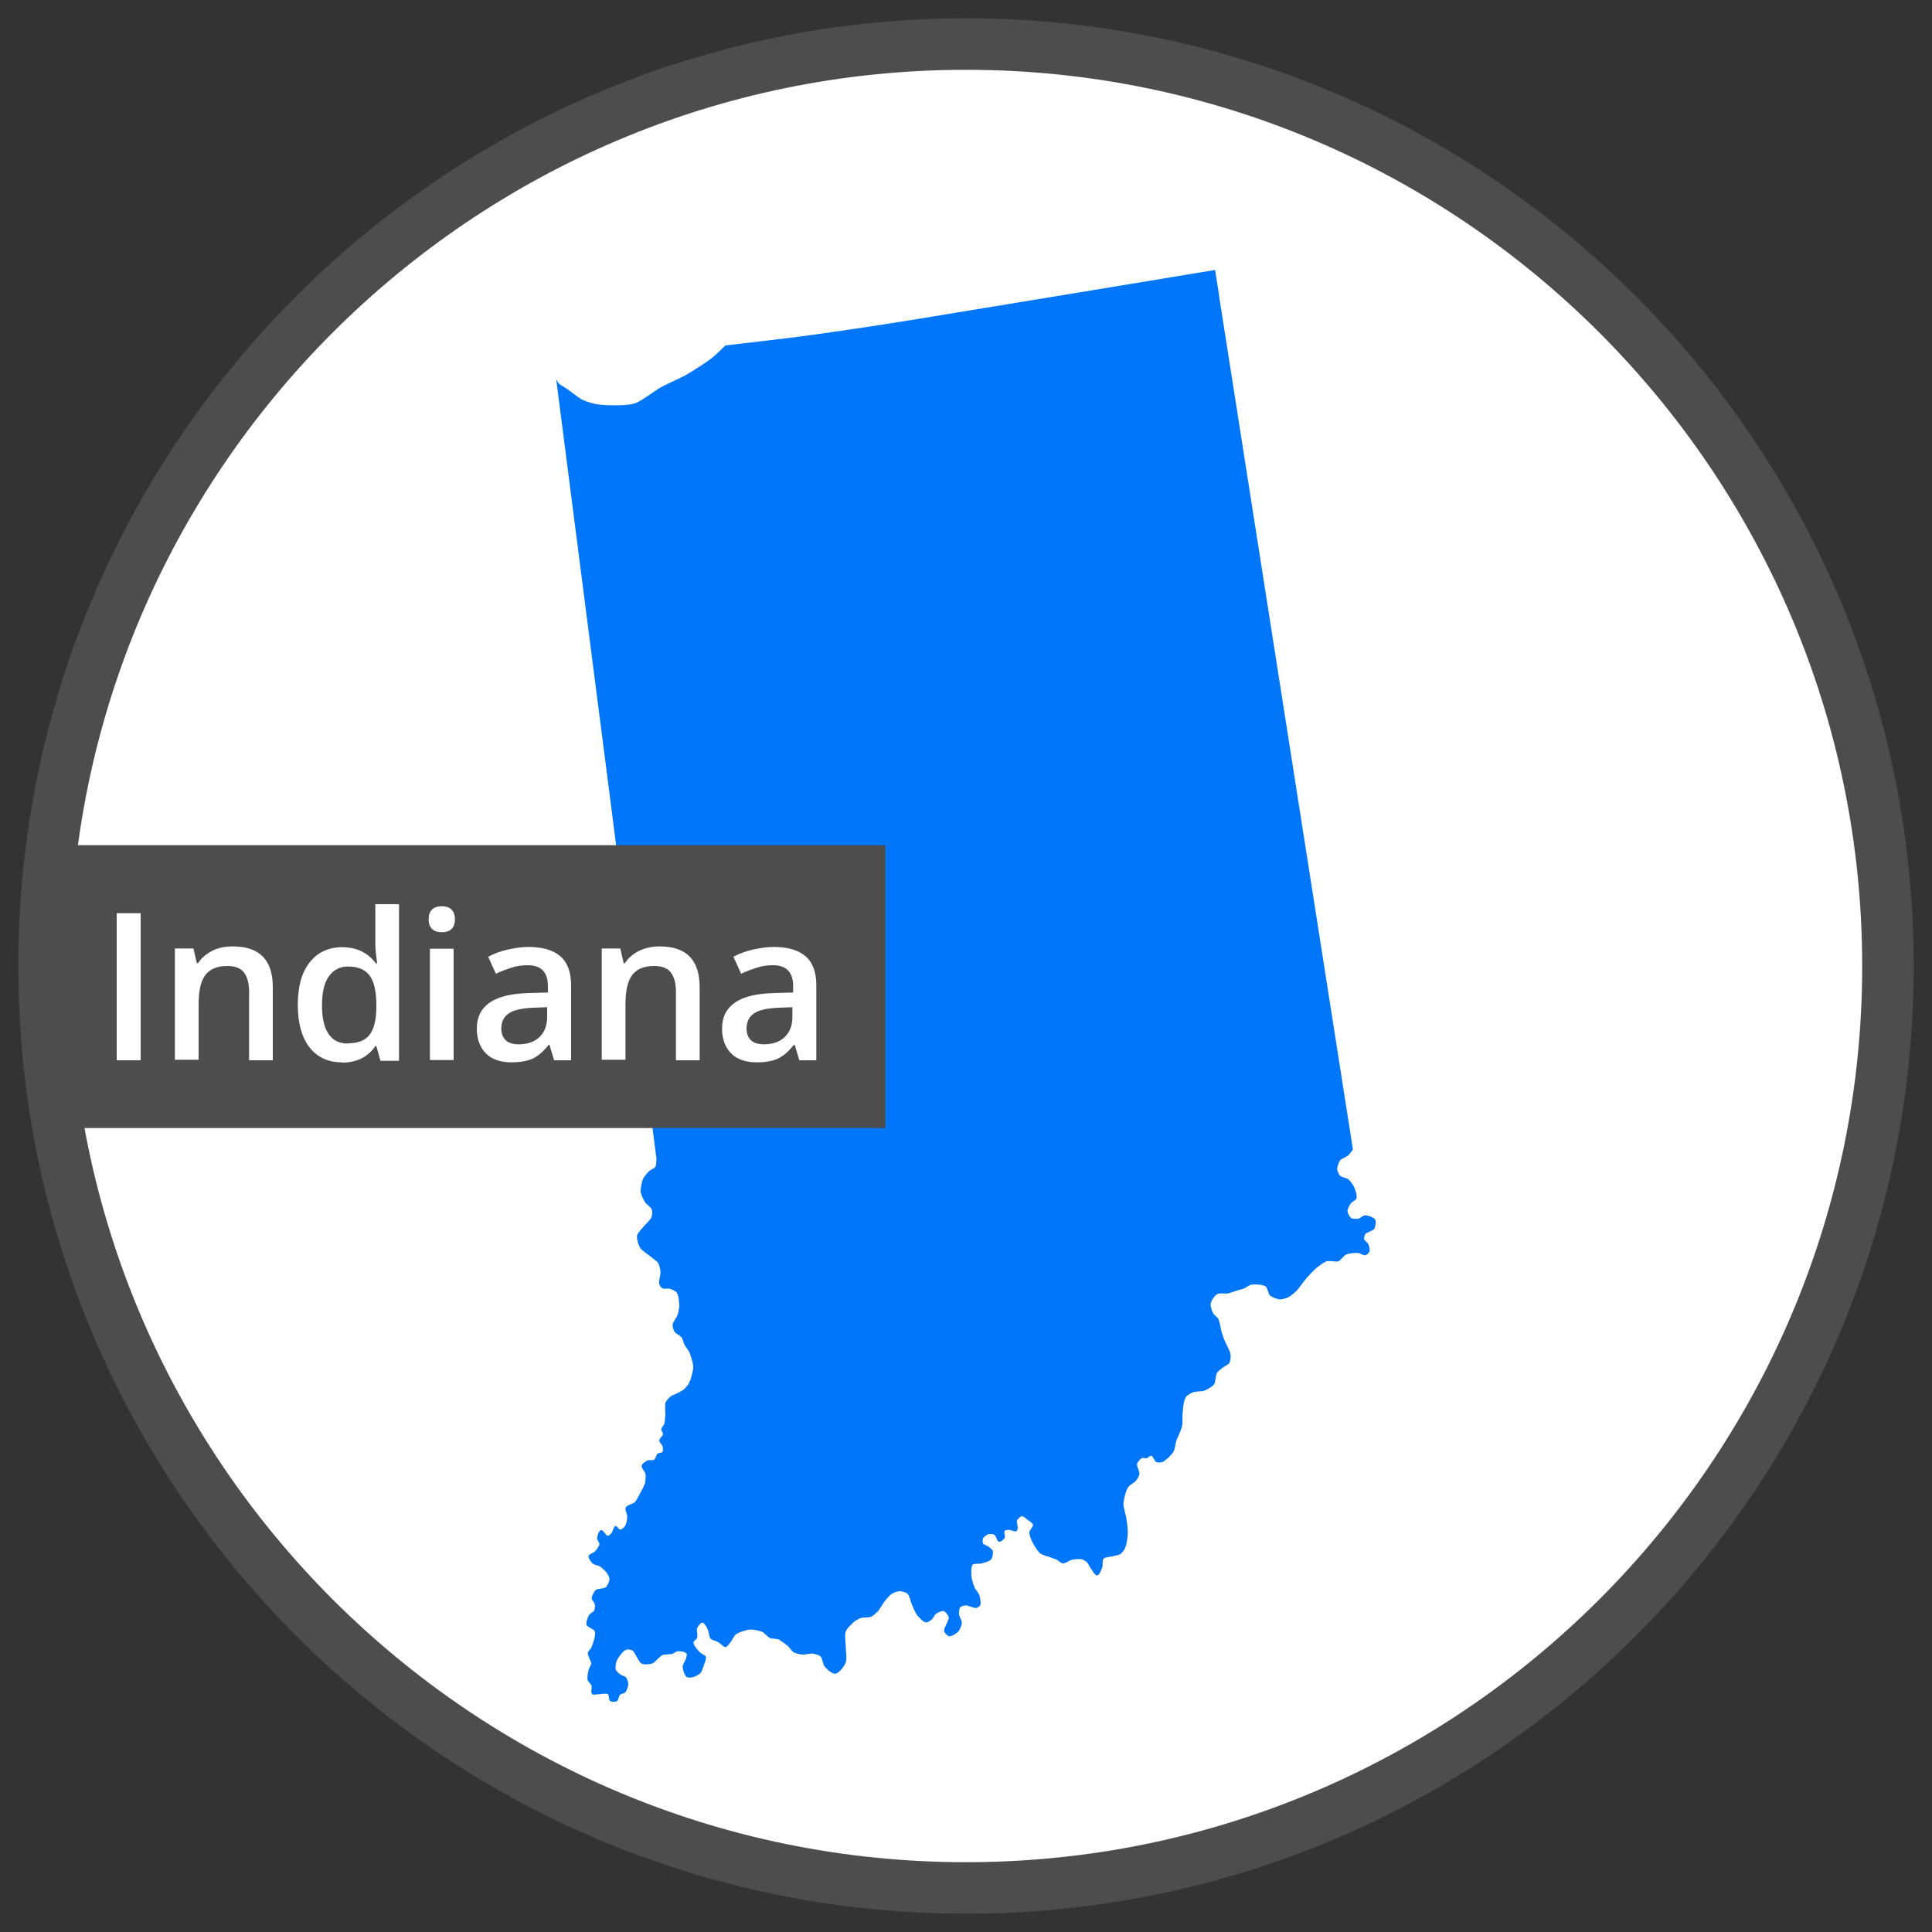
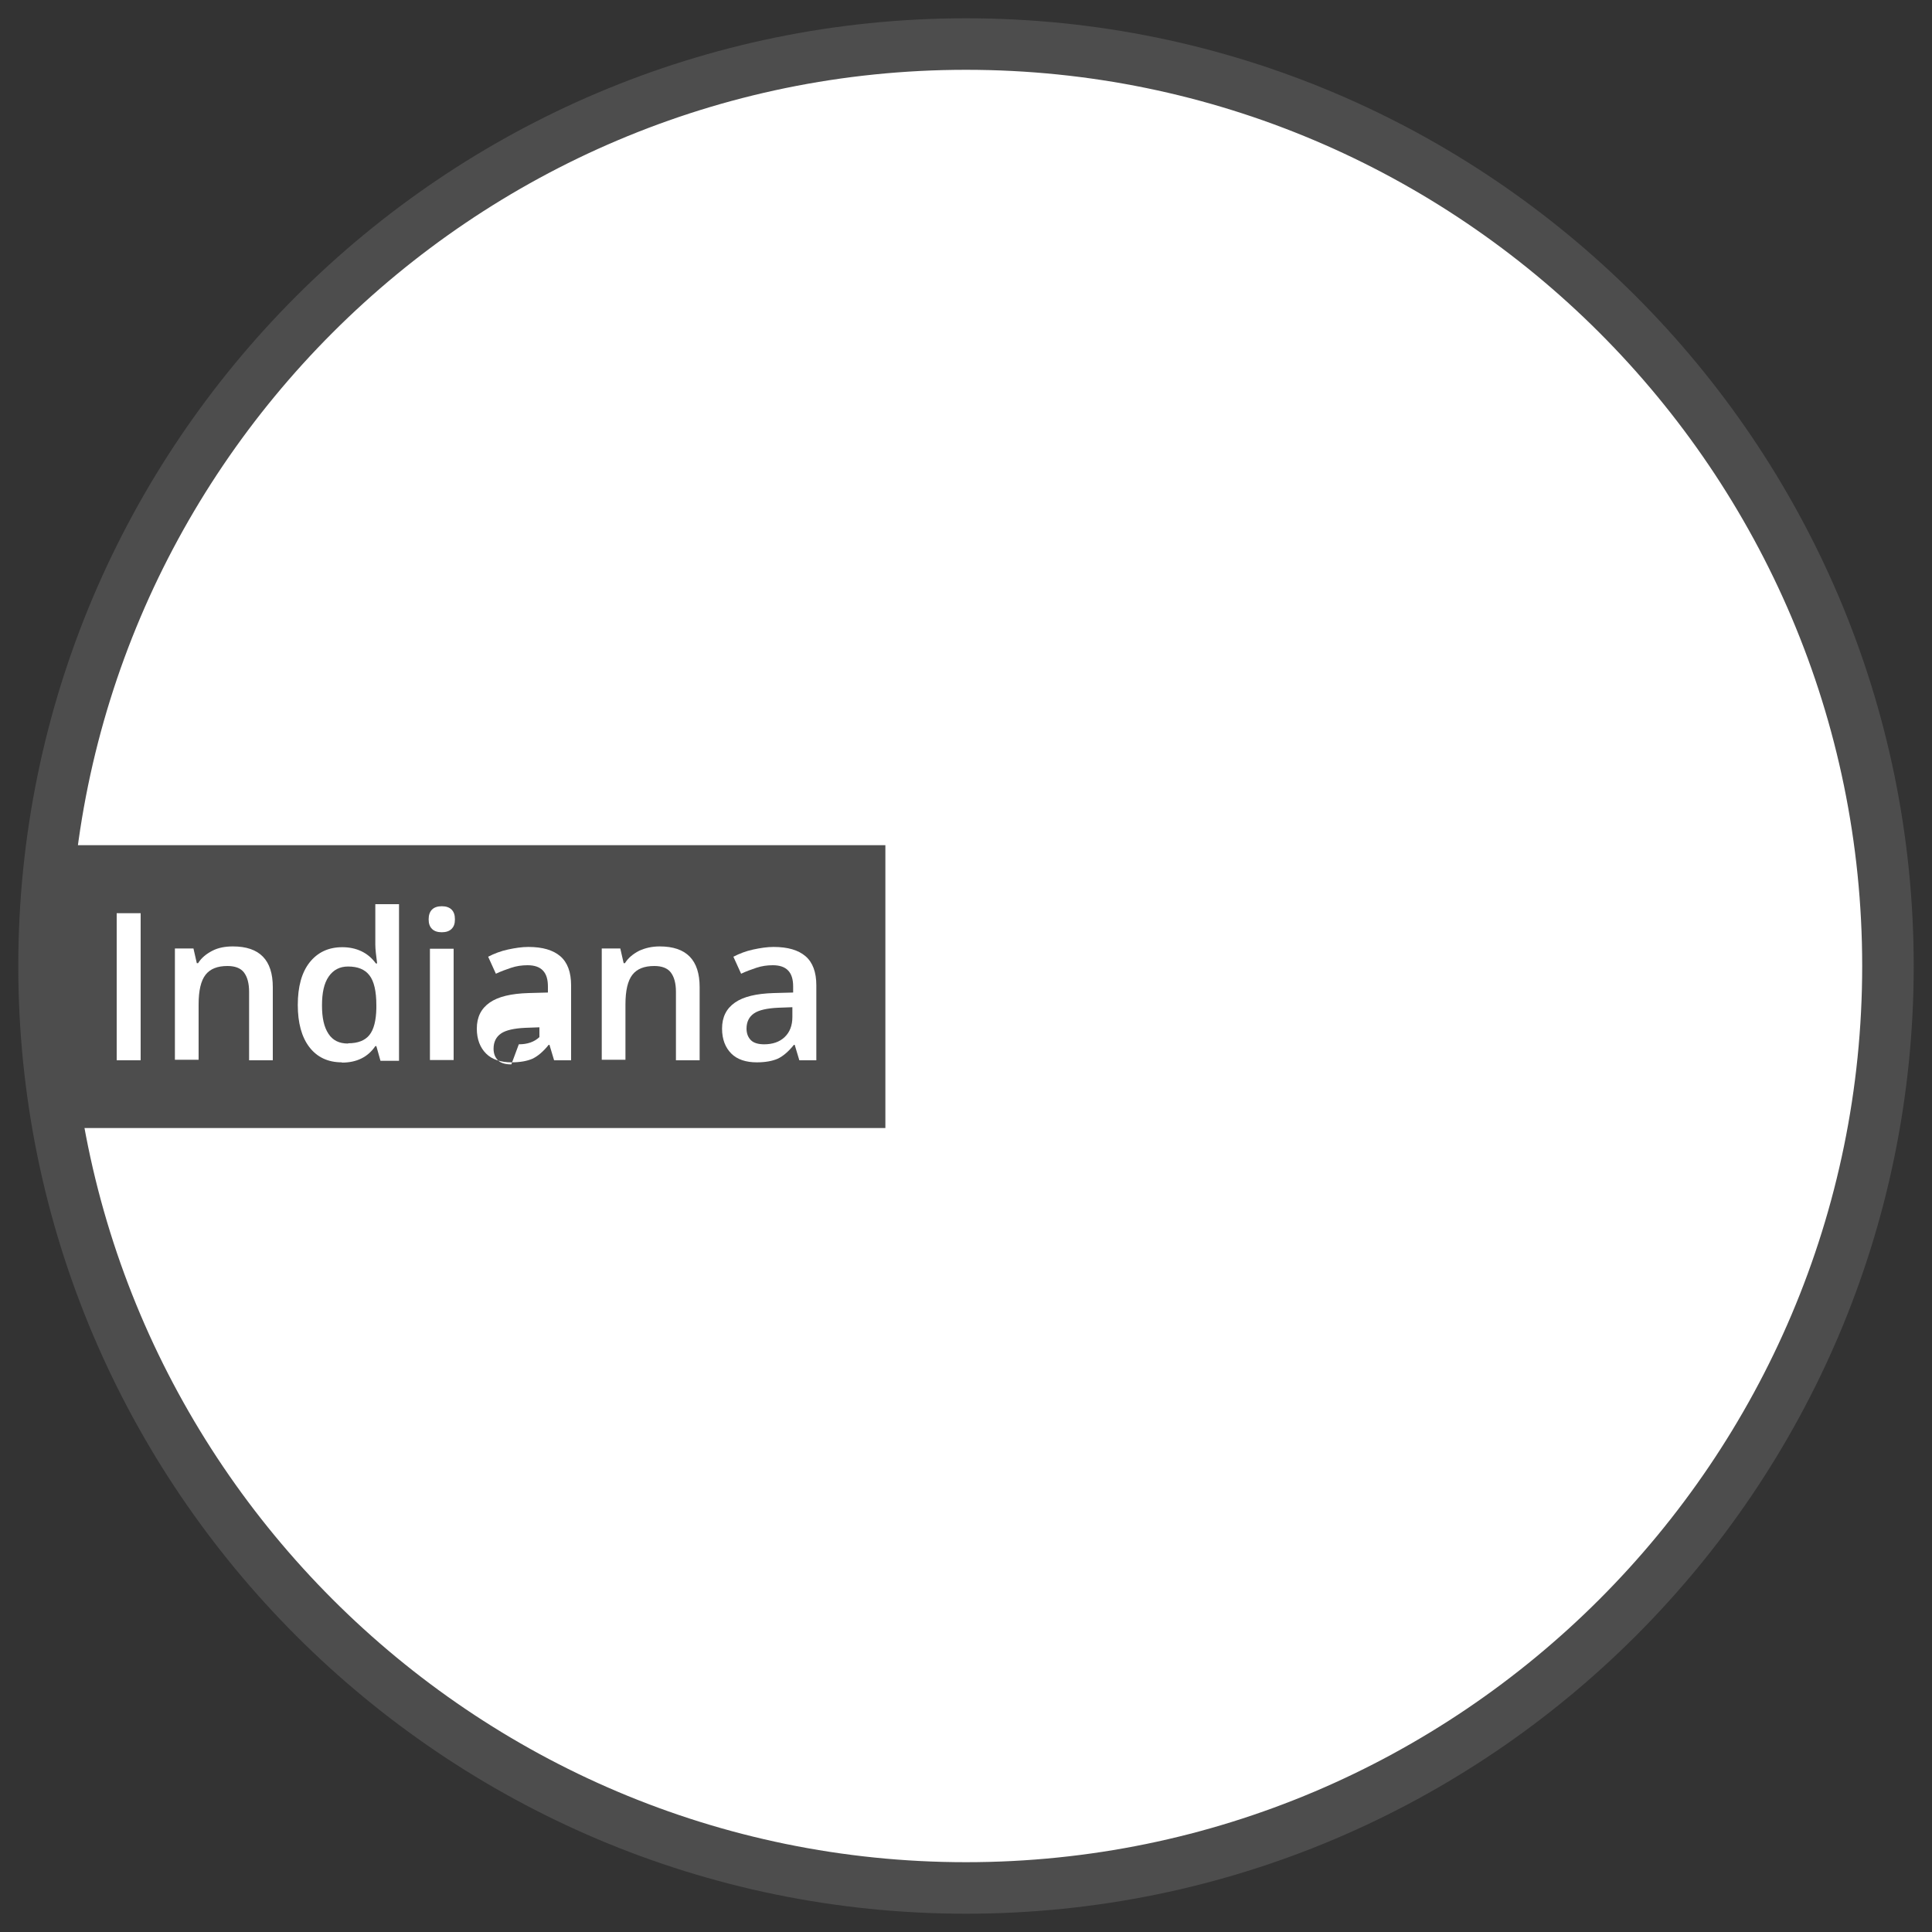
<svg xmlns="http://www.w3.org/2000/svg" id="Layer_1" data-name="Layer 1" viewBox="0 0 75 75">
  <rect x="0" y="0" width="75" height="75" fill="#333333" stroke="none" />
  <defs>
    <style>
      .cls-1 {
        fill: #fff;
      }

      .cls-2 {
        fill: #4d4d4d;
      }

      .cls-3 {
        fill: #0077fb;
      }
    </style>
  </defs>
  <g id="Indiana">
    <path class="cls-1" d="m37.5,73.29c19.76,0,35.79-16.02,35.79-35.79S57.27,1.71,37.5,1.71,1.71,17.73,1.71,37.5s16.02,35.79,35.79,35.79" />
    <path class="cls-2" d="m37.5,74.29C17.22,74.29.71,57.79.71,37.5S17.22.71,37.5.71s36.79,16.5,36.79,36.79-16.5,36.79-36.79,36.79Zm0-71.58C18.32,2.71,2.71,18.32,2.71,37.5s15.61,34.79,34.79,34.79,34.79-15.61,34.79-34.79S56.68,2.71,37.5,2.71Z" />
-     <path class="cls-3" d="m47.32,11.46l5.2,33.16c-.05.07-.12.17-.17.22-.07.07-.27.13-.33.21-.05.07-.11.24-.11.33,0,.07.06.21.11.26.06.06.26.09.32.14.08.06.2.23.24.33.04.1.11.32.08.41-.02.07-.17.13-.21.18-.05.07-.14.22-.14.31,0,.08.08.23.14.27.06.04.21.04.28.03.07-.01.18-.13.26-.13.11,0,.34.07.4.17.04.08,0,.28-.04.35-.06.09-.3.13-.36.22-.02.03-.04.13-.04.17.02.07.14.15.17.21.03.07.07.22.04.29-.02.05-.11.13-.16.14-.07.01-.2-.08-.27-.09-.12-.01-.36.01-.47.06-.09.04-.21.22-.3.26-.1.04-.34-.03-.45,0-.11.03-.29.17-.38.24-.1.08-.29.28-.38.38-.11.12-.3.4-.41.52-.08.08-.24.22-.33.26-.07.04-.24.08-.32.08-.1,0-.31-.08-.39-.15-.07-.07-.09-.3-.17-.35-.11-.08-.41-.09-.55-.07-.09.01-.23.13-.31.16-.05.02-.15.04-.2.05-.1.03-.29.11-.4.13-.1.02-.33-.03-.42.03-.1.05-.23.25-.25.36-.02.1.05.3.1.39.03.06.16.14.19.2.07.13.1.42.14.55.03.08.08.24.12.32.05.13.2.37.22.51.01.08,0,.26-.04.33-.04.07-.19.14-.25.18-.06.05-.2.15-.24.22-.06.1-.04.35-.11.44-.07.09-.28.21-.39.25-.09.03-.3.02-.4.05-.09.03-.26.12-.31.2-.1.16-.11.55-.13.73,0,.08.01.24,0,.32-.01.1-.08.28-.12.37-.03.07-.1.22-.12.29-.03.1-.05.32-.11.41-.08.13-.3.34-.43.4-.05.02-.18.02-.23,0-.07-.03-.12-.23-.2-.25-.05-.01-.13.09-.18.1-.05.01-.15-.03-.19,0-.06.03-.16.15-.18.21-.02.1.1.29.09.39,0,.07-.07.2-.12.26-.06.08-.27.18-.32.27-.09.14-.17.48-.18.64,0,.14.09.4.11.53.02.15.07.44.06.59,0,.15-.04.47-.11.61-.03.06-.12.18-.18.22-.06.04-.21.06-.28.08-.09.03-.31.03-.37.1-.06.06-.02.25-.05.33-.03.09-.11.31-.2.32-.09,0-.19-.21-.25-.28-.04-.05-.09-.18-.14-.23-.04-.04-.15-.11-.21-.12-.09-.02-.29,0-.38.02-.09.02-.26.15-.35.14-.07,0-.19-.12-.25-.15-.07-.03-.21-.07-.28-.1-.09-.03-.28-.08-.35-.14-.1-.08-.23-.3-.29-.41-.05-.1-.14-.3-.13-.41,0-.08.16-.21.14-.29-.01-.07-.15-.15-.21-.19-.05-.04-.15-.14-.21-.14-.07,0-.18.11-.2.17-.02.06.03.19.03.26,0,.04-.02.13-.05.15-.06.04-.21-.05-.28-.05-.05,0-.15,0-.18.04-.04.05.04.21,0,.27-.03.06-.15.16-.22.15-.08-.02-.11-.23-.18-.27-.05-.03-.18-.04-.24-.02-.06.02-.18.11-.2.17-.02.04-.02.15,0,.19.03.04.14.07.18.1.06.04.18.13.2.19.02.08-.01.25-.06.32-.06.08-.27.13-.36.16-.09.03-.3-.01-.36.05-.07.08-.06.32-.05.42,0,.12.08.37.13.48.03.08.16.21.18.29.03.09.07.3.03.39-.02.04-.1.09-.14.1-.1.02-.31-.1-.41-.1-.06,0-.18.03-.22.07-.05.05-.06.21-.05.28,0,.08.11.23.11.32,0,.09-.08.28-.14.35-.07.07-.26.19-.35.18-.07-.01-.19-.13-.2-.2-.02-.08.08-.23.11-.31.02-.06.08-.17.07-.23-.02-.08-.13-.22-.2-.24-.08-.02-.24.07-.31.12-.04.03-.08.14-.12.18-.05.05-.18.15-.25.14-.1,0-.26-.18-.33-.26-.08-.09-.17-.32-.22-.43-.05-.11-.09-.35-.18-.43-.06-.05-.22-.09-.3-.09-.08,0-.24.06-.31.11-.08.05-.19.19-.25.26-.08.1-.2.32-.28.41-.06.06-.19.18-.26.21-.09.04-.31.02-.4.05-.06.02-.17.08-.22.11-.11.09-.32.29-.37.42-.05.13,0,.43,0,.57,0,.16.06.48,0,.63-.05.14-.25.41-.4.43-.13.02-.34-.18-.42-.28-.07-.08-.08-.32-.16-.39-.06-.06-.23-.1-.32-.11-.09,0-.26.04-.35.04-.1,0-.29-.04-.37-.09-.07-.04-.16-.18-.22-.24-.09-.07-.27-.21-.37-.26-.08-.03-.25-.02-.33-.05-.09-.04-.21-.2-.3-.24-.11-.05-.35-.1-.48-.09-.15.01-.45.11-.56.2-.06.05-.12.2-.17.26-.05.06-.14.21-.21.22-.09,0-.21-.15-.28-.19-.07-.04-.25-.08-.31-.14-.05-.06-.06-.23-.09-.31-.02-.05-.06-.16-.1-.2-.02-.03-.08-.11-.12-.11-.08,0-.18.15-.21.22-.03.09.04.29,0,.38-.02.05-.14.11-.14.17,0,.12.19.32.27.4.04.05.19.09.21.15.03.09-.06.28-.09.37-.02.07-.07.21-.11.26-.05.06-.2.14-.28.16-.06.02-.21.04-.26,0-.09-.06-.16-.29-.16-.4,0-.08.09-.21.12-.29.01-.05.06-.17.04-.21-.05-.08-.26-.11-.35-.1-.06,0-.17.1-.24.11-.08.02-.27,0-.35.04-.12.05-.29.29-.41.33-.1.03-.31.05-.4,0-.07-.03-.14-.18-.18-.24-.05-.07-.11-.23-.18-.27-.05-.03-.18-.05-.24-.03-.13.05-.31.3-.37.43-.03.08-.06.26-.04.34.02.06.12.15.18.19.05.04.18.07.22.11.04.05.09.19.09.26,0,.09-.06.27-.12.33-.04.04-.16.05-.2.09-.05.05-.06.2-.11.24-.06.04-.23.05-.28,0-.05-.04-.03-.22-.08-.26-.07-.05-.27,0-.36,0-.05,0-.14.01-.22.02-.03-.03-.05-.05-.06-.08-.02-.07.03-.22,0-.28-.02-.06-.14-.15-.15-.22-.02-.09.01-.29.04-.38.01-.07.1-.19.1-.25,0-.11-.15-.31-.13-.42,0-.06.12-.15.14-.21.06-.15.18-.47.13-.62-.03-.09-.28-.16-.32-.25-.03-.09.04-.3.1-.39.03-.05.16-.11.19-.16.03-.05.05-.18.03-.24,0-.07-.12-.17-.12-.24,0-.09.09-.27.16-.33.08-.06.31-.04.38-.1.07-.05.15-.23.15-.32,0-.07-.07-.2-.11-.25-.05-.07-.19-.19-.26-.24-.06-.04-.22-.06-.28-.11-.06-.06-.18-.22-.16-.3.02-.07.2-.12.25-.18.06-.06.17-.21.17-.29,0-.05-.09-.15-.09-.2,0-.09.06-.31.15-.33.09-.02.19.22.27.22.05,0,.11-.08.14-.11.05-.06.08-.25.15-.27.06-.01.13.14.19.14.06,0,.16-.1.19-.15.05-.08.08-.27.08-.36,0-.09-.1-.27-.06-.35.04-.09.29-.14.36-.21.07-.08.16-.27.21-.36.05-.09.15-.27.18-.38.02-.08.03-.26.02-.35-.02-.09-.17-.24-.15-.33.02-.08.17-.17.24-.2.05-.02.19.01.24-.02.06-.04.08-.19.14-.24.04-.03.16-.03.19-.07.03-.04.02-.16,0-.21-.01-.07-.13-.16-.13-.23,0-.07.14-.18.15-.25,0-.05-.07-.13-.07-.18,0-.06.09-.15.11-.2.03-.09.04-.28.05-.37,0-.12-.03-.37.01-.48.03-.08.15-.2.22-.25.04-.03.15-.06.2-.09.07-.04.21-.1.27-.15.07-.05.18-.19.22-.26.07-.14.16-.46.16-.62,0-.15-.09-.44-.15-.58-.03-.07-.14-.2-.18-.27-.04-.07-.07-.23-.11-.29-.06-.08-.24-.16-.29-.24-.04-.06-.07-.2-.07-.27.01-.1.16-.27.19-.37.03-.08.06-.24.07-.32,0-.14-.02-.44-.1-.55-.04-.06-.19-.13-.27-.15-.07-.02-.23.02-.29-.02-.05-.03-.11-.12-.12-.18-.03-.11.06-.33.05-.44,0-.09-.04-.28-.09-.36-.05-.08-.22-.18-.29-.25-.1-.08-.33-.22-.4-.33-.07-.1-.15-.36-.13-.48.02-.11.19-.27.26-.36.07-.09.26-.25.3-.36.03-.07.04-.23.01-.3-.03-.09-.2-.19-.25-.27-.06-.09-.16-.29-.18-.4-.01-.13.04-.39.09-.51.04-.09.17-.24.24-.31.05-.05.2-.1.24-.16.05-.08.04-.35.04-.35l-3.89-30.24c.03.07.06.12.09.16.07.08.27.18.35.24.15.1.42.33.58.41.14.07.45.16.61.18.34.04,1.05.06,1.39-.03.3-.09.79-.5,1.07-.65.24-.13.73-.34.96-.47.26-.15.78-.48,1.02-.67.13-.11.32-.29.5-.47.67-.08,2.24-.26,2.85-.34,1.1-.14,3.29-.47,4.39-.65,2.94-.48,11.77-1.94,11.77-1.94l.15.95Z" />
    <rect class="cls-2" x="2.59" y="32.81" width="31.78" height="10.98" />
    <path class="cls-1" d="m4.53,41.16v-5.71h.93v5.71h-.93Z" />
    <path class="cls-1" d="m10.59,41.16h-.92v-2.66c0-.33-.07-.58-.2-.75s-.35-.25-.64-.25c-.39,0-.67.11-.85.34s-.27.61-.27,1.15v2.15h-.92v-4.32h.72l.13.57h.05c.13-.21.32-.36.55-.48s.5-.17.8-.17c1.04,0,1.55.53,1.55,1.58v2.82Z" />
    <path class="cls-1" d="m13.27,41.24c-.54,0-.96-.2-1.26-.59s-.45-.94-.45-1.64.15-1.26.46-1.65.73-.59,1.27-.59,1,.21,1.3.63h.05c-.04-.31-.07-.55-.07-.73v-1.57h.92v6.08h-.72l-.16-.57h-.04c-.29.43-.73.64-1.29.64Zm.25-.74c.38,0,.65-.11.82-.32s.26-.56.27-1.03v-.13c0-.54-.09-.93-.27-1.16s-.45-.34-.83-.34c-.32,0-.57.13-.75.39s-.26.63-.26,1.12.08.84.25,1.1.42.38.76.38Z" />
    <path class="cls-1" d="m16.64,35.69c0-.16.04-.29.13-.38s.22-.13.38-.13.29.04.38.13.13.21.13.38-.04.28-.13.37-.22.13-.38.13-.29-.04-.38-.13-.13-.21-.13-.37Zm.97,5.46h-.92v-4.32h.92v4.32Z" />
-     <path class="cls-1" d="m21.51,41.16l-.18-.6h-.03c-.21.26-.42.44-.63.54-.21.09-.48.14-.81.14-.42,0-.76-.11-.99-.34s-.36-.55-.36-.97c0-.45.17-.78.5-1.01s.83-.35,1.51-.37l.75-.02v-.23c0-.28-.06-.48-.19-.62s-.33-.21-.6-.21c-.22,0-.43.03-.64.1s-.4.14-.59.23l-.3-.66c.23-.12.49-.22.77-.28s.54-.1.79-.1c.55,0,.96.12,1.24.36s.42.62.42,1.13v2.91h-.66Zm-1.37-.62c.33,0,.6-.09.8-.28s.3-.45.3-.78v-.38l-.55.02c-.43.02-.75.09-.94.22s-.29.33-.29.59c0,.19.06.34.17.45s.29.16.52.16Z" />
+     <path class="cls-1" d="m21.51,41.16l-.18-.6h-.03c-.21.26-.42.44-.63.54-.21.09-.48.14-.81.14-.42,0-.76-.11-.99-.34s-.36-.55-.36-.97c0-.45.17-.78.5-1.01s.83-.35,1.51-.37l.75-.02v-.23c0-.28-.06-.48-.19-.62s-.33-.21-.6-.21c-.22,0-.43.03-.64.1s-.4.14-.59.23l-.3-.66c.23-.12.49-.22.77-.28s.54-.1.79-.1c.55,0,.96.12,1.24.36s.42.62.42,1.13v2.91h-.66Zm-1.37-.62c.33,0,.6-.09.8-.28v-.38l-.55.02c-.43.02-.75.09-.94.22s-.29.33-.29.59c0,.19.06.34.17.45s.29.16.52.16Z" />
    <path class="cls-1" d="m27.16,41.16h-.92v-2.66c0-.33-.07-.58-.2-.75s-.35-.25-.64-.25c-.39,0-.67.11-.85.34s-.27.61-.27,1.15v2.15h-.92v-4.32h.72l.13.57h.05c.13-.21.32-.36.55-.48.24-.11.5-.17.8-.17,1.04,0,1.55.53,1.55,1.58v2.82Z" />
    <path class="cls-1" d="m31.03,41.16l-.18-.6h-.03c-.21.26-.42.44-.63.54-.21.09-.48.14-.81.14-.42,0-.76-.11-.99-.34s-.36-.55-.36-.97c0-.45.17-.78.5-1.01s.83-.35,1.51-.37l.75-.02v-.23c0-.28-.06-.48-.19-.62s-.33-.21-.6-.21c-.22,0-.43.03-.64.1s-.4.14-.59.23l-.3-.66c.23-.12.49-.22.77-.28s.54-.1.79-.1c.55,0,.96.12,1.24.36s.42.62.42,1.13v2.91h-.66Zm-1.37-.62c.33,0,.6-.09.8-.28s.3-.45.3-.78v-.38l-.55.02c-.43.02-.75.09-.94.22s-.29.33-.29.59c0,.19.06.34.17.45s.29.16.52.16Z" />
  </g>
</svg>